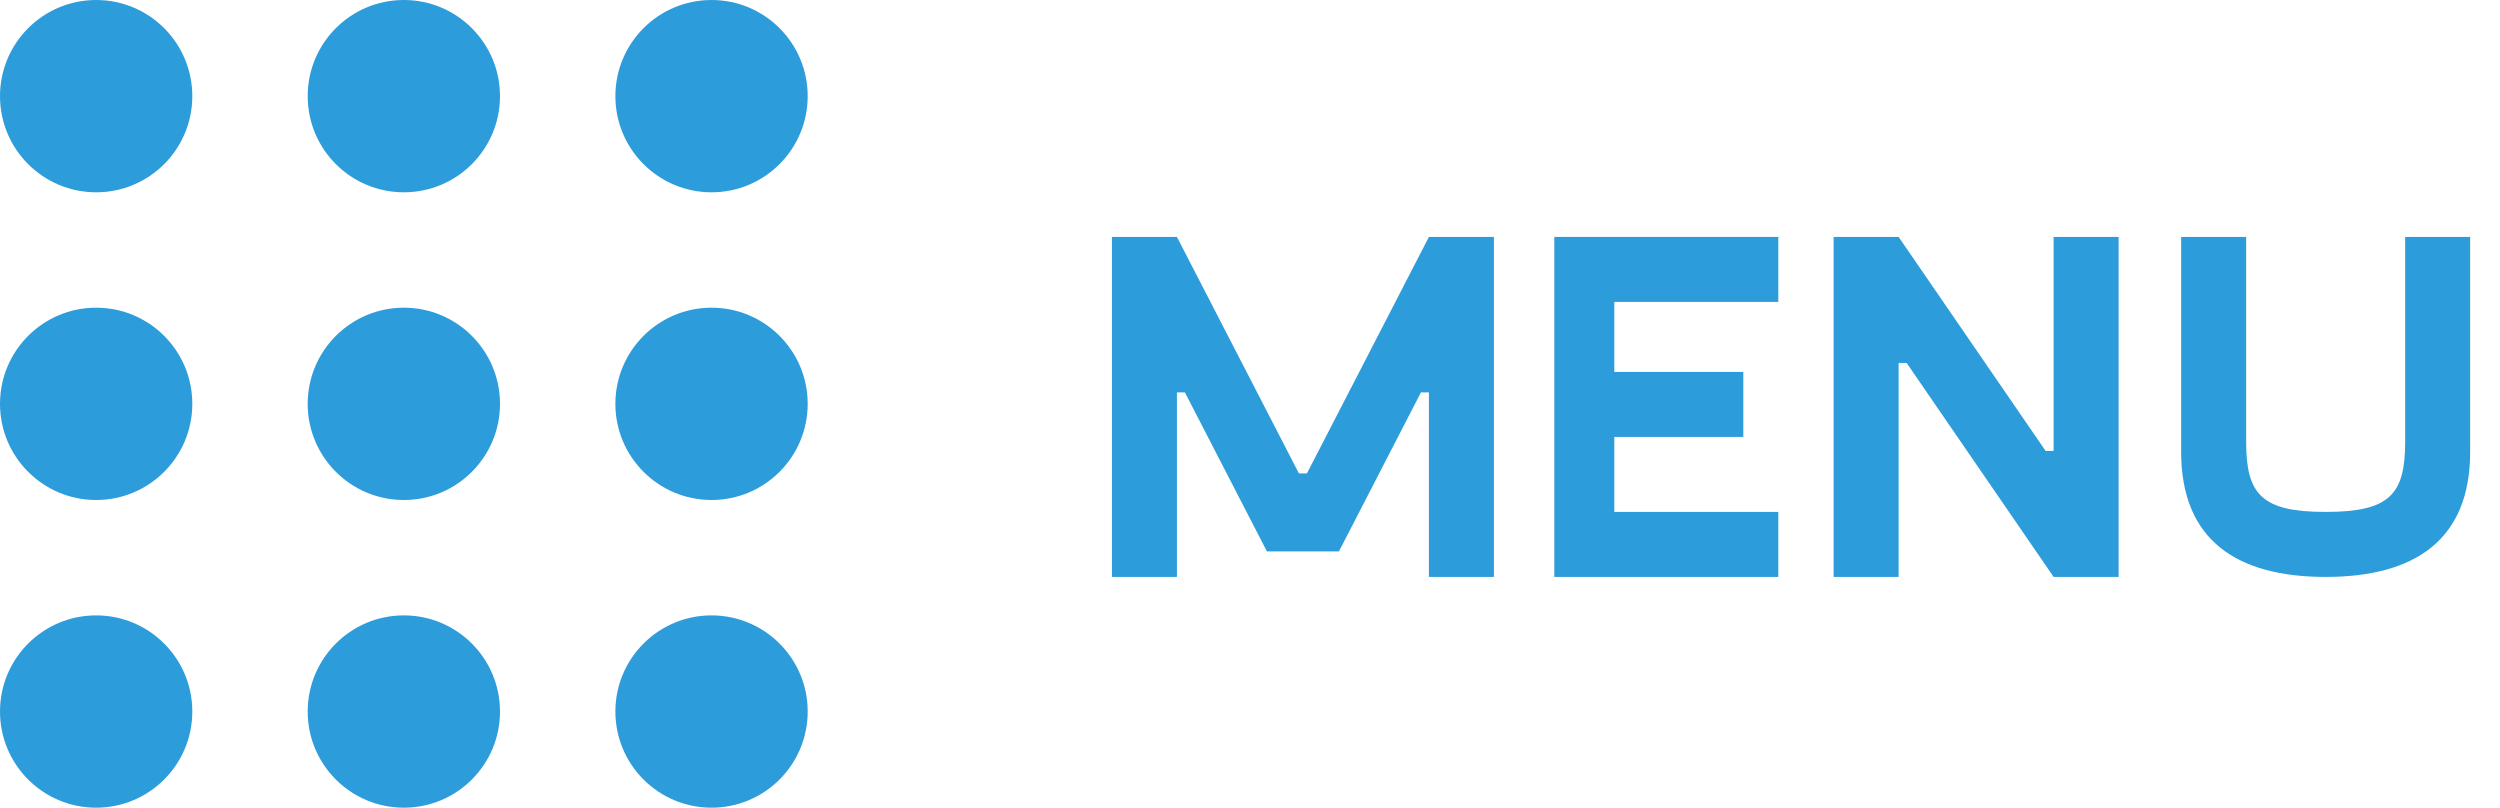
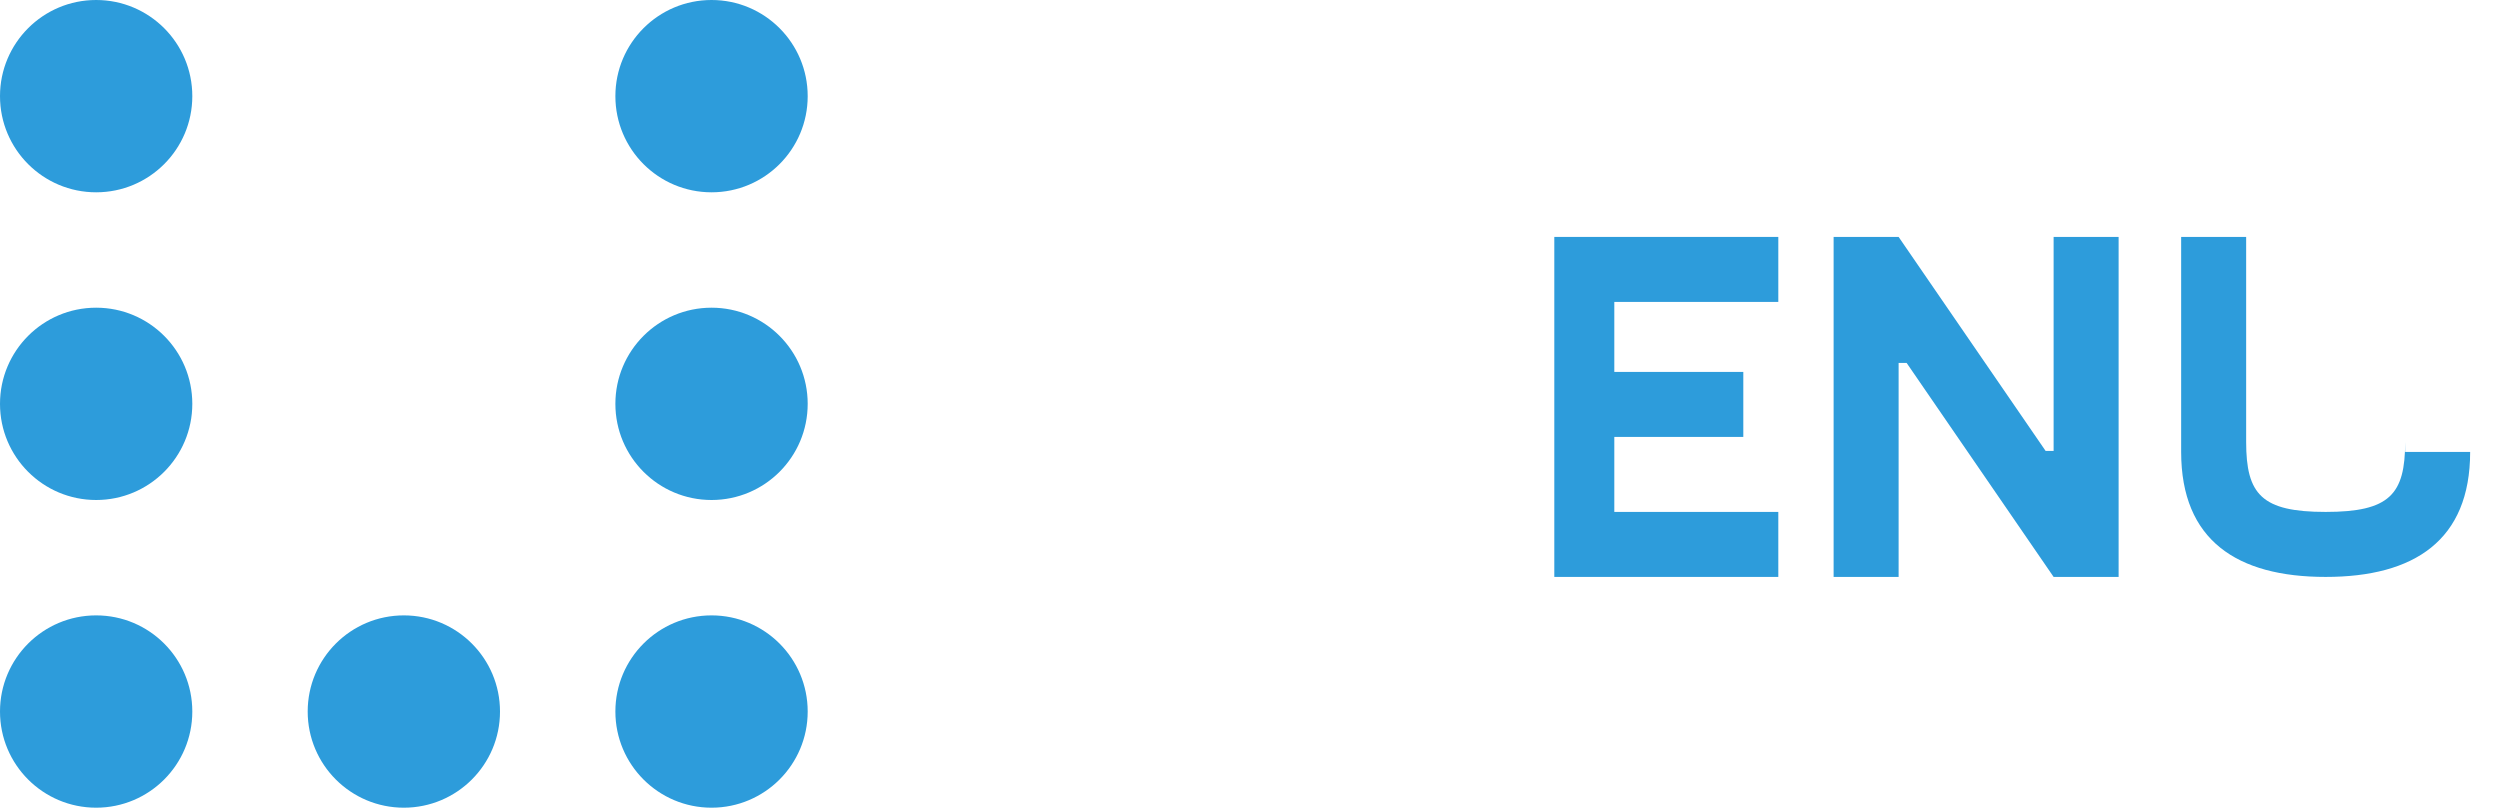
<svg xmlns="http://www.w3.org/2000/svg" width="65" height="21" viewBox="0 0 65 21" fill="none">
-   <path d="M37.152 6.16L33.98 12.309H33.772L30.6 6.16H28.91V15H30.6V10.203H30.808L32.94 14.337H34.812L36.944 10.203H37.152V15H38.842V6.16H37.152Z" fill="#2D9CDB" />
  <path d="M46.236 7.85V6.16H40.412V15H46.236V13.31H41.972V11.36H45.326V9.67H41.972V7.85H46.236Z" fill="#2D9CDB" />
  <path d="M53.394 6.16V11.724H53.186L49.364 6.16H47.674V15H49.364V9.436H49.572L53.394 15H55.084V6.16H53.394Z" fill="#2D9CDB" />
-   <path d="M64.224 11.75V6.16H62.534V11.49C62.534 12.855 62.131 13.31 60.467 13.31C58.803 13.31 58.4 12.855 58.4 11.49V6.16H56.71V11.75C56.71 14.051 58.166 15 60.467 15C62.768 15 64.224 14.051 64.224 11.75Z" fill="#2D9CDB" />
+   <path d="M64.224 11.75H62.534V11.49C62.534 12.855 62.131 13.31 60.467 13.31C58.803 13.31 58.4 12.855 58.4 11.49V6.16H56.71V11.75C56.71 14.051 58.166 15 60.467 15C62.768 15 64.224 14.051 64.224 11.75Z" fill="#2D9CDB" />
  <path d="M2.5 5C3.881 5 5 3.881 5 2.5C5 1.119 3.881 0 2.5 0C1.119 0 0 1.119 0 2.5C0 3.881 1.119 5 2.5 5Z" fill="#2D9CDB" />
  <path d="M2.5 13C3.881 13 5 11.881 5 10.5C5 9.119 3.881 8 2.5 8C1.119 8 0 9.119 0 10.5C0 11.881 1.119 13 2.5 13Z" fill="#2D9CDB" />
  <path d="M2.5 21C3.881 21 5 19.881 5 18.5C5 17.119 3.881 16 2.5 16C1.119 16 0 17.119 0 18.5C0 19.881 1.119 21 2.5 21Z" fill="#2D9CDB" />
-   <path d="M10.5 5C11.881 5 13 3.881 13 2.5C13 1.119 11.881 0 10.5 0C9.119 0 8 1.119 8 2.5C8 3.881 9.119 5 10.5 5Z" fill="#2D9CDB" />
-   <path d="M10.5 13C11.881 13 13 11.881 13 10.5C13 9.119 11.881 8 10.5 8C9.119 8 8 9.119 8 10.5C8 11.881 9.119 13 10.5 13Z" fill="#2D9CDB" />
  <path d="M10.5 21C11.881 21 13 19.881 13 18.5C13 17.119 11.881 16 10.5 16C9.119 16 8 17.119 8 18.5C8 19.881 9.119 21 10.5 21Z" fill="#2D9CDB" />
  <path d="M18.5 5C19.881 5 21 3.881 21 2.5C21 1.119 19.881 0 18.5 0C17.119 0 16 1.119 16 2.5C16 3.881 17.119 5 18.5 5Z" fill="#2D9CDB" />
  <path d="M18.5 13C19.881 13 21 11.881 21 10.5C21 9.119 19.881 8 18.5 8C17.119 8 16 9.119 16 10.5C16 11.881 17.119 13 18.5 13Z" fill="#2D9CDB" />
  <path d="M18.5 21C19.881 21 21 19.881 21 18.5C21 17.119 19.881 16 18.5 16C17.119 16 16 17.119 16 18.5C16 19.881 17.119 21 18.5 21Z" fill="#2D9CDB" />
</svg>